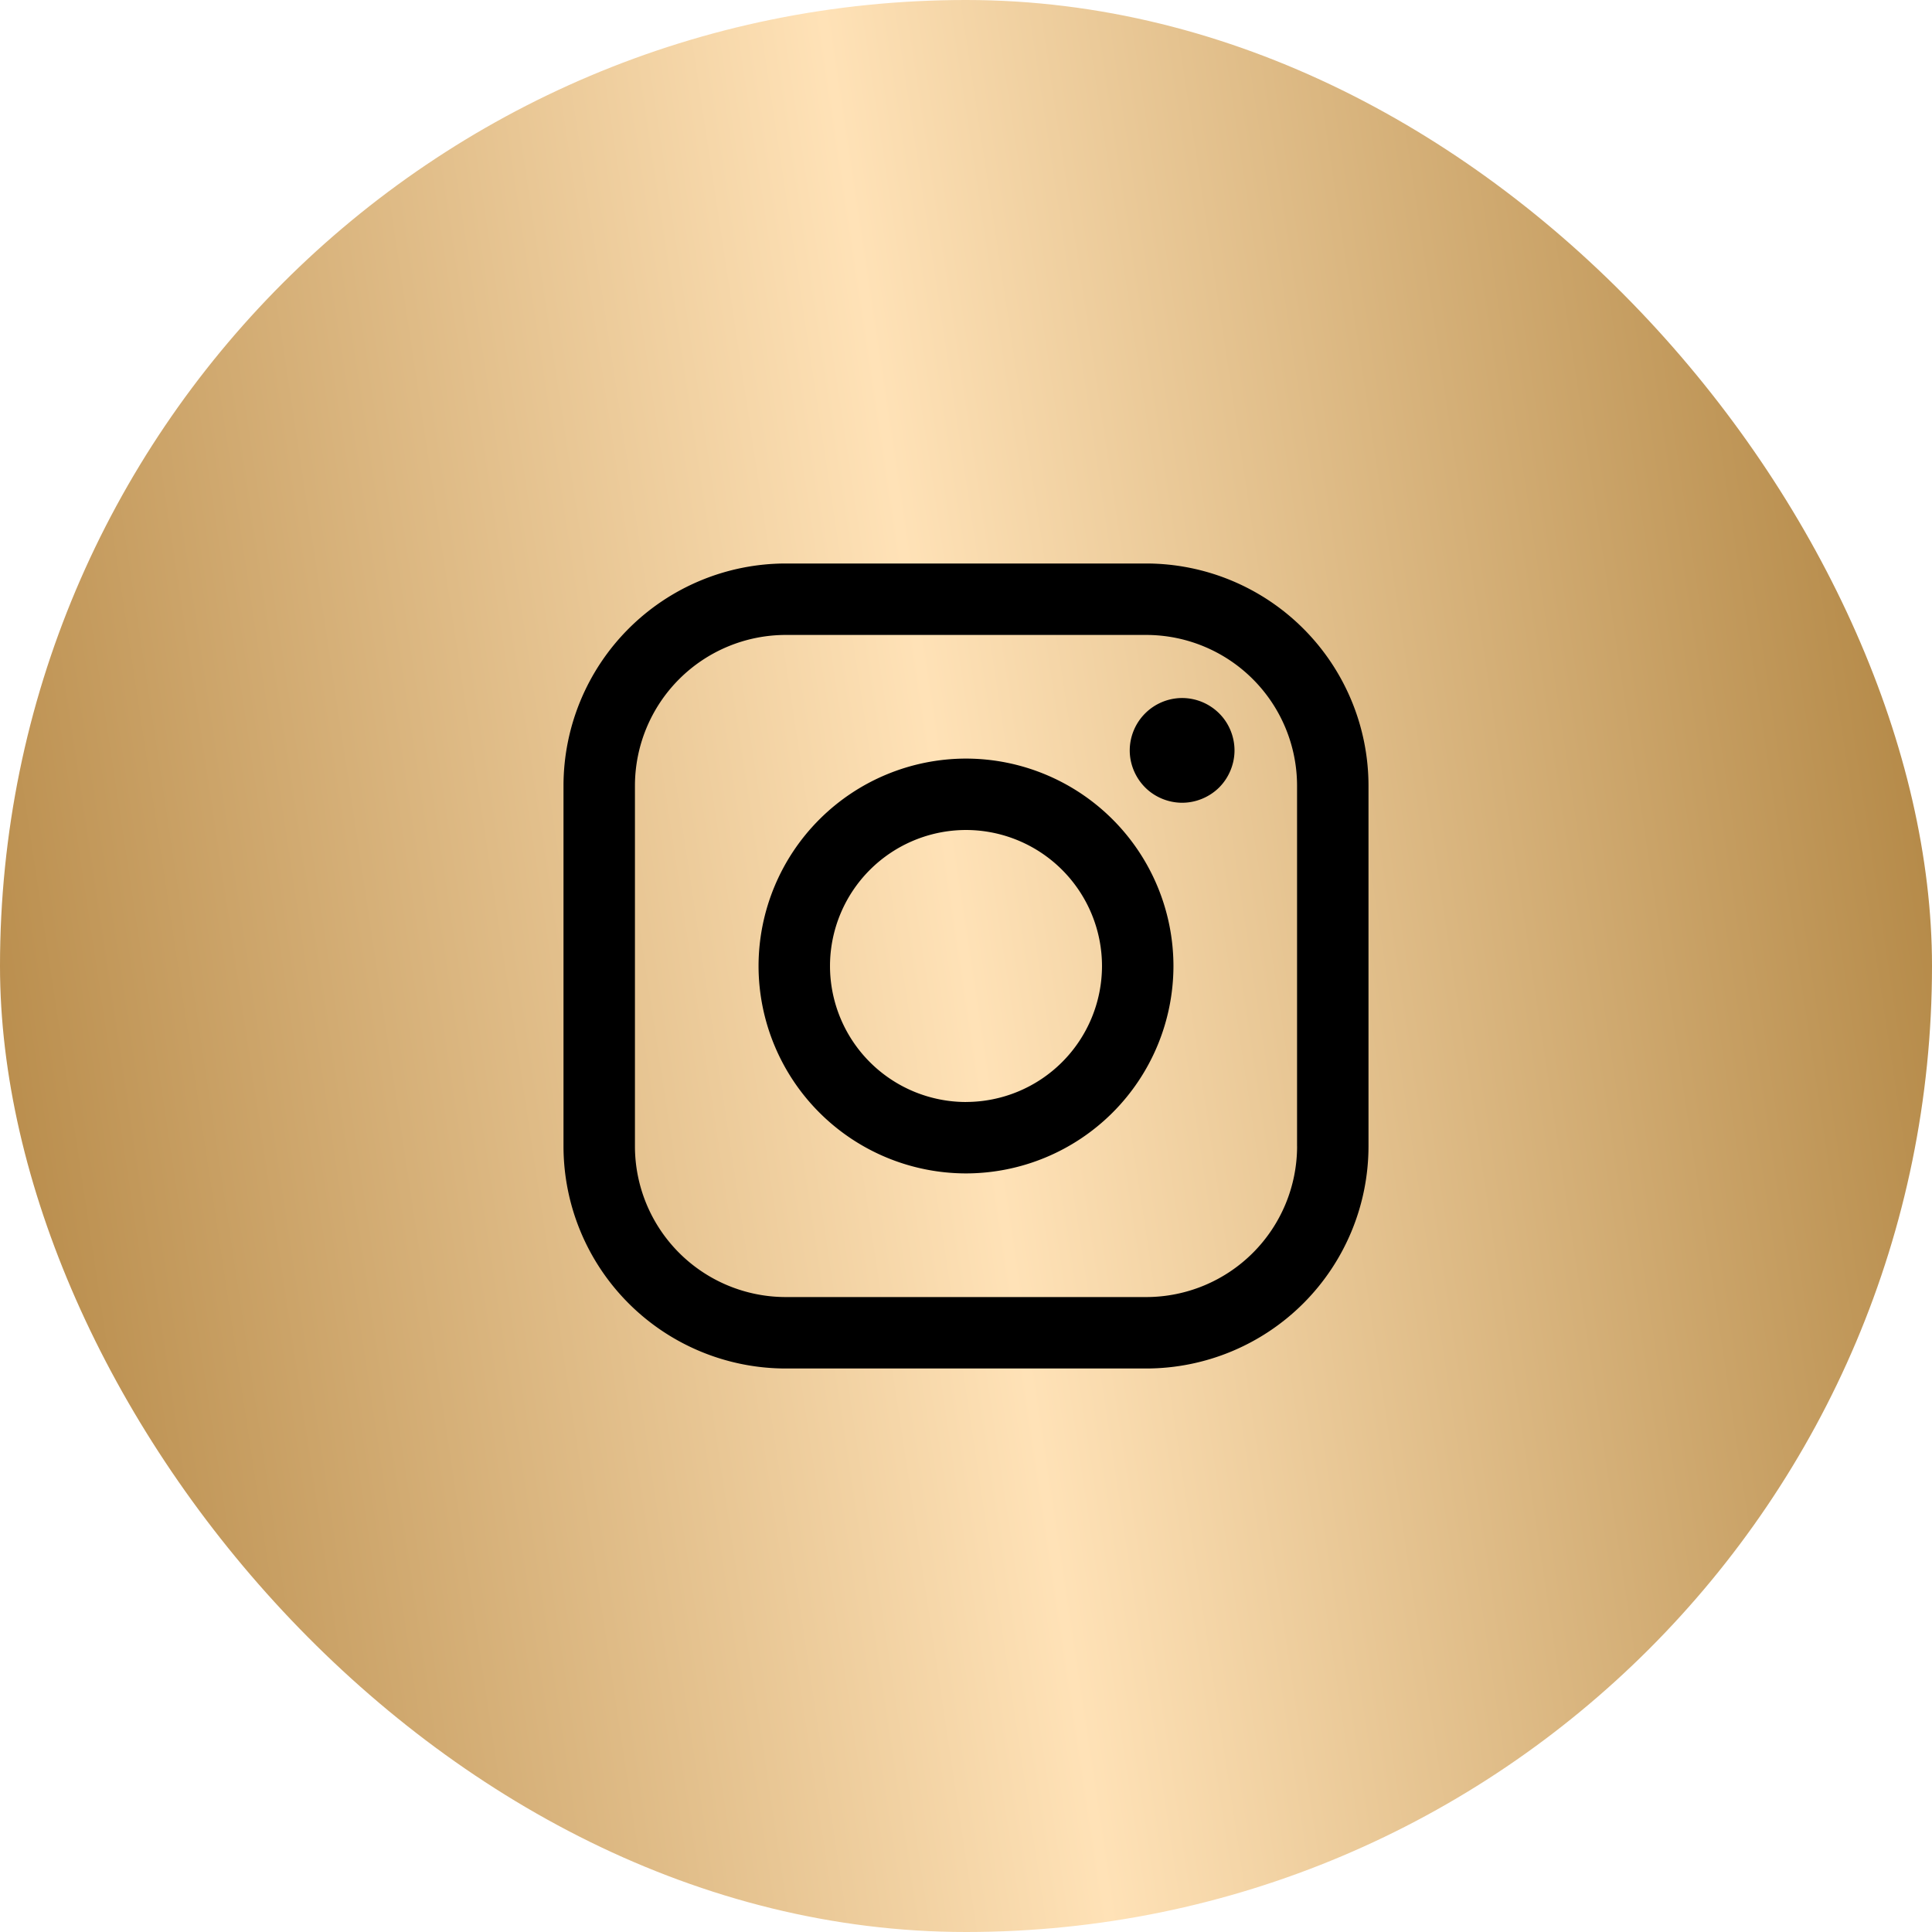
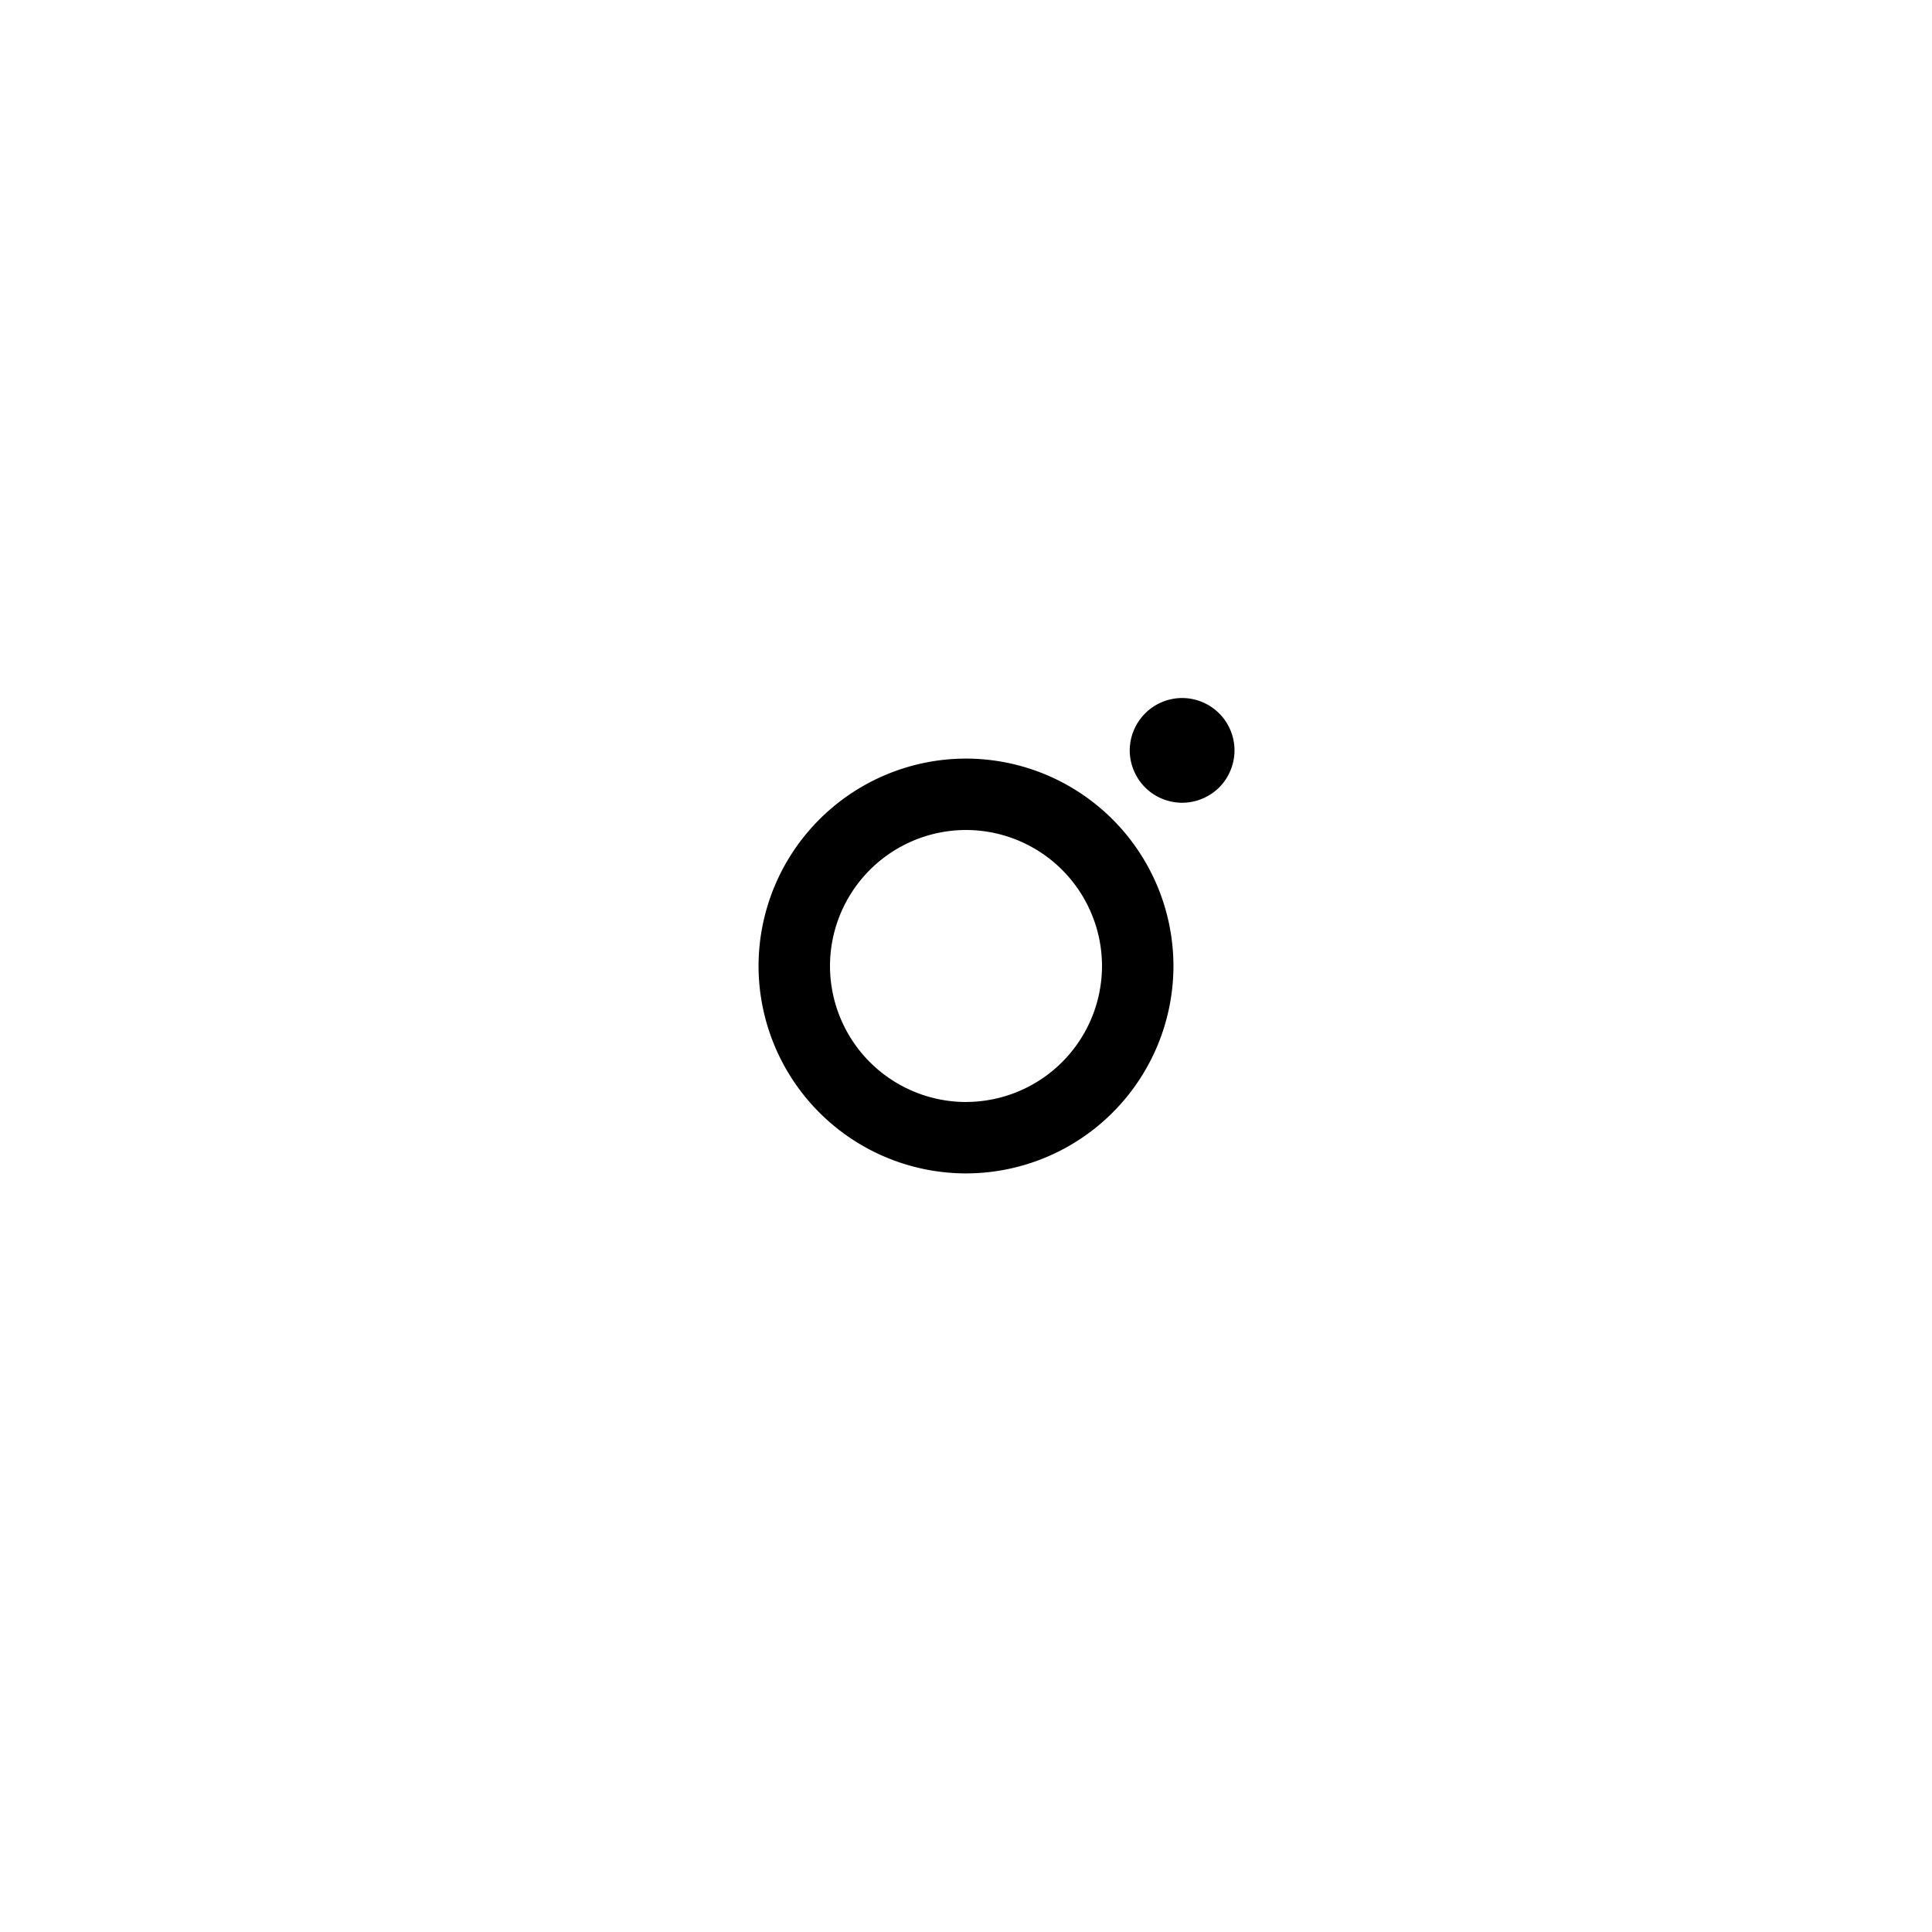
<svg xmlns="http://www.w3.org/2000/svg" width="48" height="48" fill="none" viewBox="0 0 48 48">
-   <rect width="48" height="48" fill="url(#a)" rx="24" />
-   <path fill="#000" d="M28.48 14h-8.96A5.526 5.526 0 0 0 14 19.52v8.96A5.525 5.525 0 0 0 19.52 34h8.96A5.526 5.526 0 0 0 34 28.48v-8.96A5.526 5.526 0 0 0 28.48 14zm3.746 14.48a3.75 3.75 0 0 1-3.745 3.745h-8.962a3.749 3.749 0 0 1-3.744-3.744v-8.962a3.75 3.75 0 0 1 3.744-3.744h8.962a3.75 3.75 0 0 1 3.744 3.744v8.962z" />
  <path fill="#000" d="M24 18.847A5.16 5.16 0 0 0 18.846 24 5.16 5.16 0 0 0 24 29.153 5.16 5.16 0 0 0 29.154 24 5.16 5.16 0 0 0 24 18.847zm0 8.532A3.383 3.383 0 0 1 20.621 24 3.383 3.383 0 0 1 24 20.621a3.383 3.383 0 0 1 3.379 3.38A3.383 3.383 0 0 1 24 27.378zM29.37 17.342a1.306 1.306 0 0 0-1.302 1.302c0 .341.14.677.383.92.24.241.577.38.919.38.343 0 .677-.139.92-.38.242-.243.381-.579.381-.92 0-.344-.139-.68-.381-.92a1.307 1.307 0 0 0-.92-.382z" />
  <defs>
    <linearGradient id="a" x1="46.069" x2="-4.976" y1="-2.8" y2="4.888" gradientUnits="userSpaceOnUse">
      <stop stop-color="#B08441" />
      <stop offset=".5" stop-color="#FFE2B7" />
      <stop offset="1" stop-color="#B58846" />
    </linearGradient>
  </defs>
</svg>